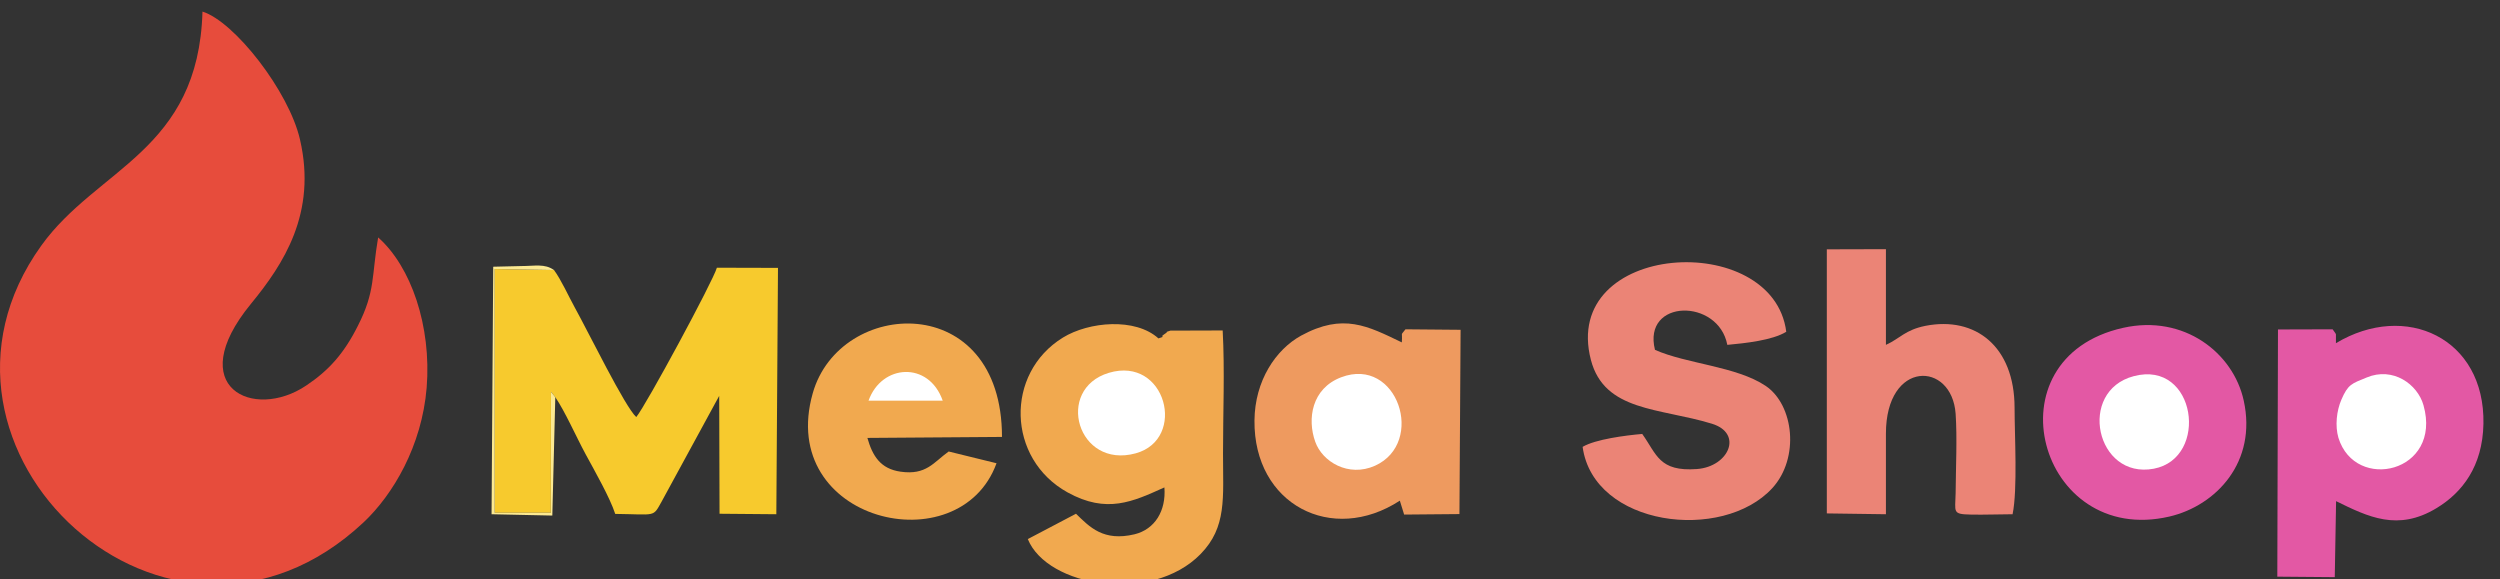
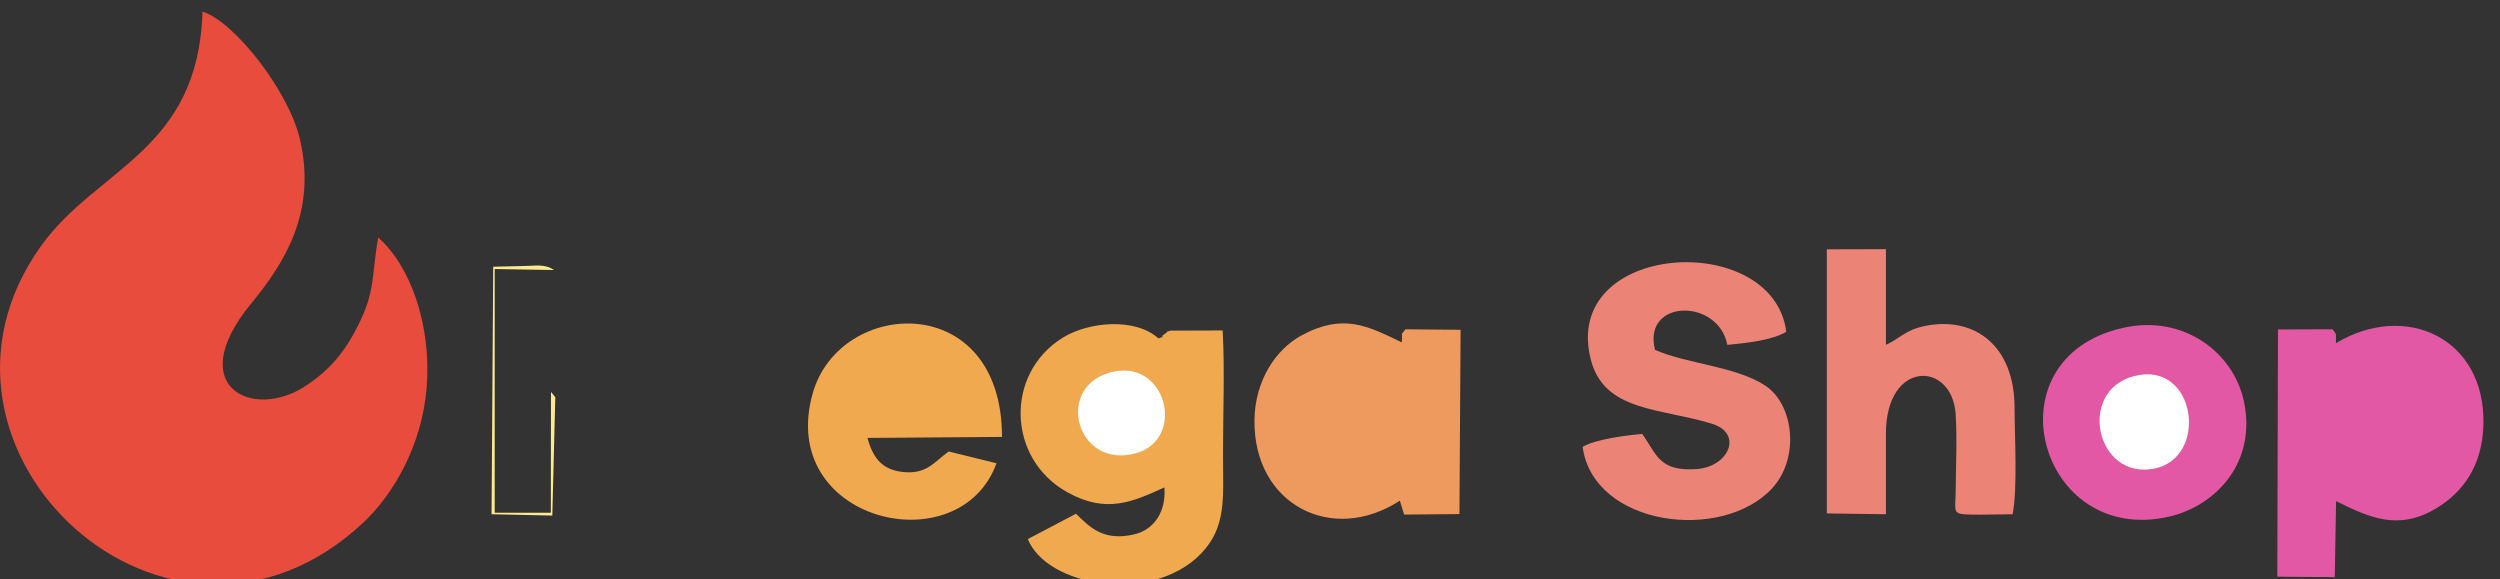
<svg xmlns="http://www.w3.org/2000/svg" xml:space="preserve" width="151px" height="35px" version="1.1" style="shape-rendering:geometricPrecision; text-rendering:geometricPrecision; image-rendering:optimizeQuality; fill-rule:evenodd; clip-rule:evenodd" viewBox="0 0 151 35">
  <rect x="0" y="0" width="151" height="35" fill="#333333" stroke="none" />
  <defs>
    <style type="text/css">
   
    .fil3 {fill:#E358A4}
    .fil0 {fill:#E74C3C}
    .fil5 {fill:#EB8476}
    .fil4 {fill:#EE9A5F}
    .fil2 {fill:#F1A94F}
    .fil1 {fill:#F7CA2D}
    .fil7 {fill:#FCE991}
    .fil6 {fill:white}
   
  </style>
  </defs>
  <g id="Camada_x0020_1">
    <g id="_2072764387488">
      <path class="fil0" d="M22.84 14.34c-0.4,2.33 -0.16,3.25 -1.22,5.33 -0.85,1.7 -1.77,2.71 -3.13,3.62 -3.17,2.13 -7.47,0.11 -3.34,-4.93 1.97,-2.4 4,-5.48 2.97,-9.93 -0.67,-2.92 -3.96,-7.13 -5.89,-7.73 -0.24,8.43 -6.37,9.44 -9.74,14.14 -8.83,12.29 7.77,27.69 19.48,16.7 1.77,-1.67 3.51,-4.6 3.8,-8.12 0.3,-3.74 -0.95,-7.33 -2.93,-9.08z" />
      <g>
-         <path class="fil1" d="M33.54 23.99c0.6,0.88 1.25,2.37 1.84,3.46 0.56,1.03 1.46,2.61 1.78,3.59 2.49,0.03 2.26,0.22 2.8,-0.74l3.48 -6.39 0.02 7.12 3.43 0.03 0.1 -14.88 -3.69 -0.01c-0.23,0.81 -4.29,8.33 -4.87,9.02 -0.67,-0.59 -2.9,-5.15 -3.71,-6.61 -0.39,-0.71 -0.83,-1.69 -1.26,-2.27l-3.58 -0.06 0 14.72 0.21 0 3.18 0 0.01 -7.3 0.26 0.32z" />
        <path class="fil2" d="M70.33 29.44c0.11,1.42 -0.58,2.53 -1.8,2.83 -1.88,0.45 -2.71,-0.43 -3.54,-1.24l-2.91 1.53c1.17,2.89 7.46,3.94 10.43,0.91 1.6,-1.63 1.36,-3.4 1.36,-6.08 0,-2.4 0.11,-5.06 -0.02,-7.43l-3.16 0.01c-0.44,0.15 0,-0.02 -0.37,0.22 -0.37,0.24 0.24,0.06 -0.35,0.25 -1.39,-1.26 -4.19,-1.02 -5.77,-0.05 -3.51,2.16 -3.39,7.32 0.28,9.35 2.37,1.31 3.94,0.56 5.85,-0.3z" />
        <path class="fil3" d="M141.09 20.73c-0.02,-0.72 0.09,-0.41 -0.2,-0.84l-3.3 0.01 -0.04 14.93 3.47 0.03 0.08 -4.59c1.94,0.95 3.73,1.84 6.07,0.42 1.55,-0.94 2.78,-2.52 2.83,-5.09 0.1,-5.19 -4.71,-7.4 -8.91,-4.87z" />
        <path class="fil4" d="M84.55 30.24l0.26 0.84 3.34 -0.03 0.07 -11.13 -3.33 -0.03c-0.33,0.44 -0.17,0.08 -0.22,0.79 -2.06,-0.99 -3.54,-1.79 -6.08,-0.41 -1.53,0.84 -2.8,2.72 -2.82,5.13 -0.05,5.07 4.68,7.51 8.78,4.84z" />
        <path class="fil5" d="M99.19 26.21c-1.02,0.09 -2.82,0.32 -3.6,0.78 0.66,4.81 8.44,5.78 11.46,2.49 1.66,-1.82 1.3,-5.02 -0.4,-6.17 -1.77,-1.19 -4.79,-1.33 -6.69,-2.18 -0.77,-3.09 3.83,-3.13 4.37,-0.3 1.07,-0.1 2.71,-0.27 3.56,-0.79 -0.79,-6.21 -13.65,-5.45 -11.8,1.7 0.82,3.13 4.16,2.89 7.3,3.85 1.91,0.58 1.04,2.59 -0.89,2.74 -2.3,0.17 -2.43,-0.89 -3.31,-2.12z" />
        <path class="fil3" d="M128.24 19.8c-8.21,1.83 -5.1,13.23 2.79,11.4 2.83,-0.66 5.31,-3.3 4.49,-7.01 -0.63,-2.88 -3.61,-5.21 -7.28,-4.39z" />
        <path class="fil5" d="M110.34 31.01l3.57 0.05 0 -4.87c0,-4.47 3.98,-4.39 4.21,-1.2 0.1,1.47 0.01,3.3 0,4.8 -0.02,1.14 -0.22,1.27 0.91,1.29 0.8,0.02 1.7,-0.02 2.53,-0.02 0.31,-1.5 0.12,-4.76 0.12,-6.45 -0.01,-3.68 -2.36,-5.52 -5.38,-4.93 -1.24,0.25 -1.53,0.76 -2.39,1.15l0 -5.78 -3.57 0.01 0 15.95z" />
        <path class="fil2" d="M60.19 27.98l-2.89 -0.71c-0.92,0.66 -1.35,1.44 -2.9,1.22 -1.22,-0.17 -1.7,-0.95 -2.01,-2.04l8.13 -0.06c0,-8.91 -9.8,-8.4 -11.43,-2.64 -2.2,7.76 8.86,10.38 11.1,4.23z" />
-         <path class="fil6" d="M81 22.79c-1.78,0.68 -2.05,2.52 -1.56,3.89 0.42,1.2 2,2.17 3.61,1.45 3.08,-1.39 1.36,-6.64 -2.05,-5.34z" />
-         <path class="fil6" d="M142.95 22.8c-0.91,0.37 -1.13,0.41 -1.53,1.34 -0.29,0.67 -0.39,1.58 -0.18,2.3 1.02,3.31 6.28,2.1 5.14,-1.96 -0.36,-1.28 -1.85,-2.34 -3.43,-1.68z" />
        <path class="fil6" d="M128.88 22.72c-3.43,0.9 -2.29,6.25 1.21,5.59 3.37,-0.64 2.56,-6.59 -1.21,-5.59z" />
        <path class="fil6" d="M66.97 22.52c-3.27,0.99 -1.9,5.83 1.63,4.86 3.11,-0.86 1.83,-5.9 -1.63,-4.86z" />
-         <path class="fil6" d="M52.46 24.2l4.48 0c-0.84,-2.4 -3.69,-2.22 -4.48,0z" />
        <path class="fil7" d="M33.54 23.99l-0.26 -0.32 -0.01 7.3 -3.18 0 -0.21 0 0 -14.72 3.58 0.06c-0.56,-0.4 -1.16,-0.24 -1.98,-0.24l-1.69 0.04 -0.1 14.95 3.67 0.08 0.18 -7.15z" />
      </g>
    </g>
  </g>
</svg>